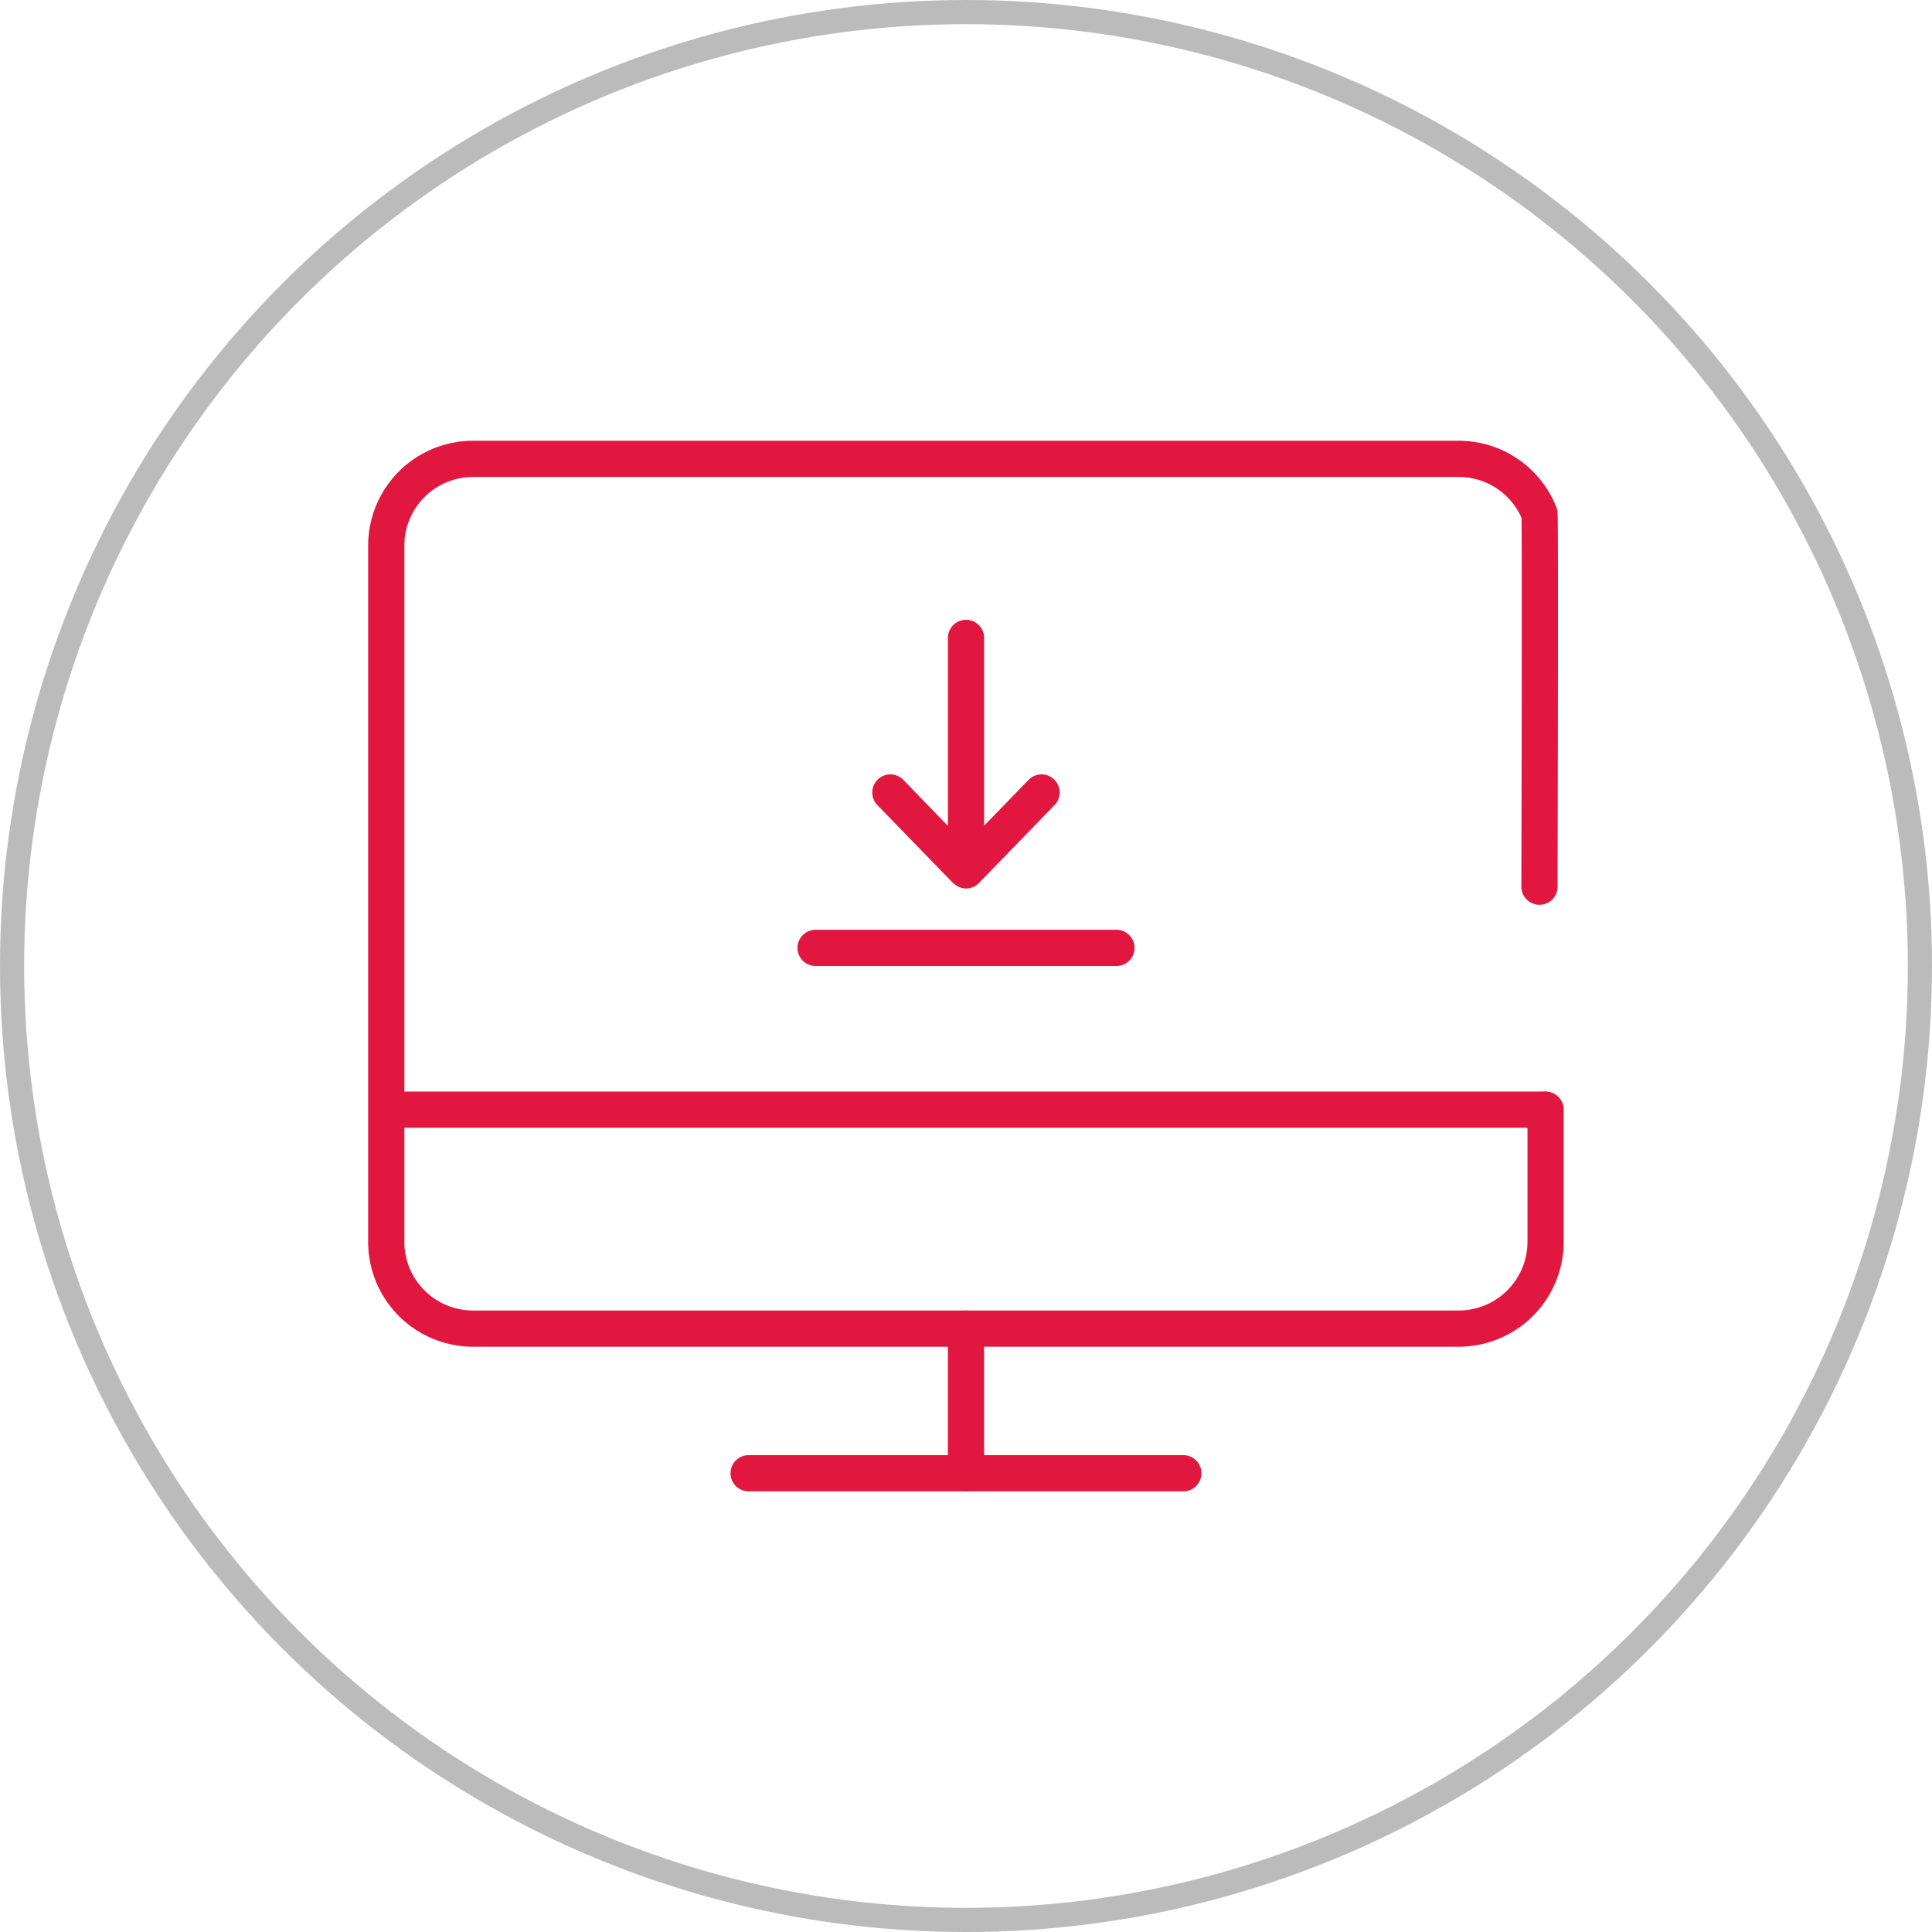
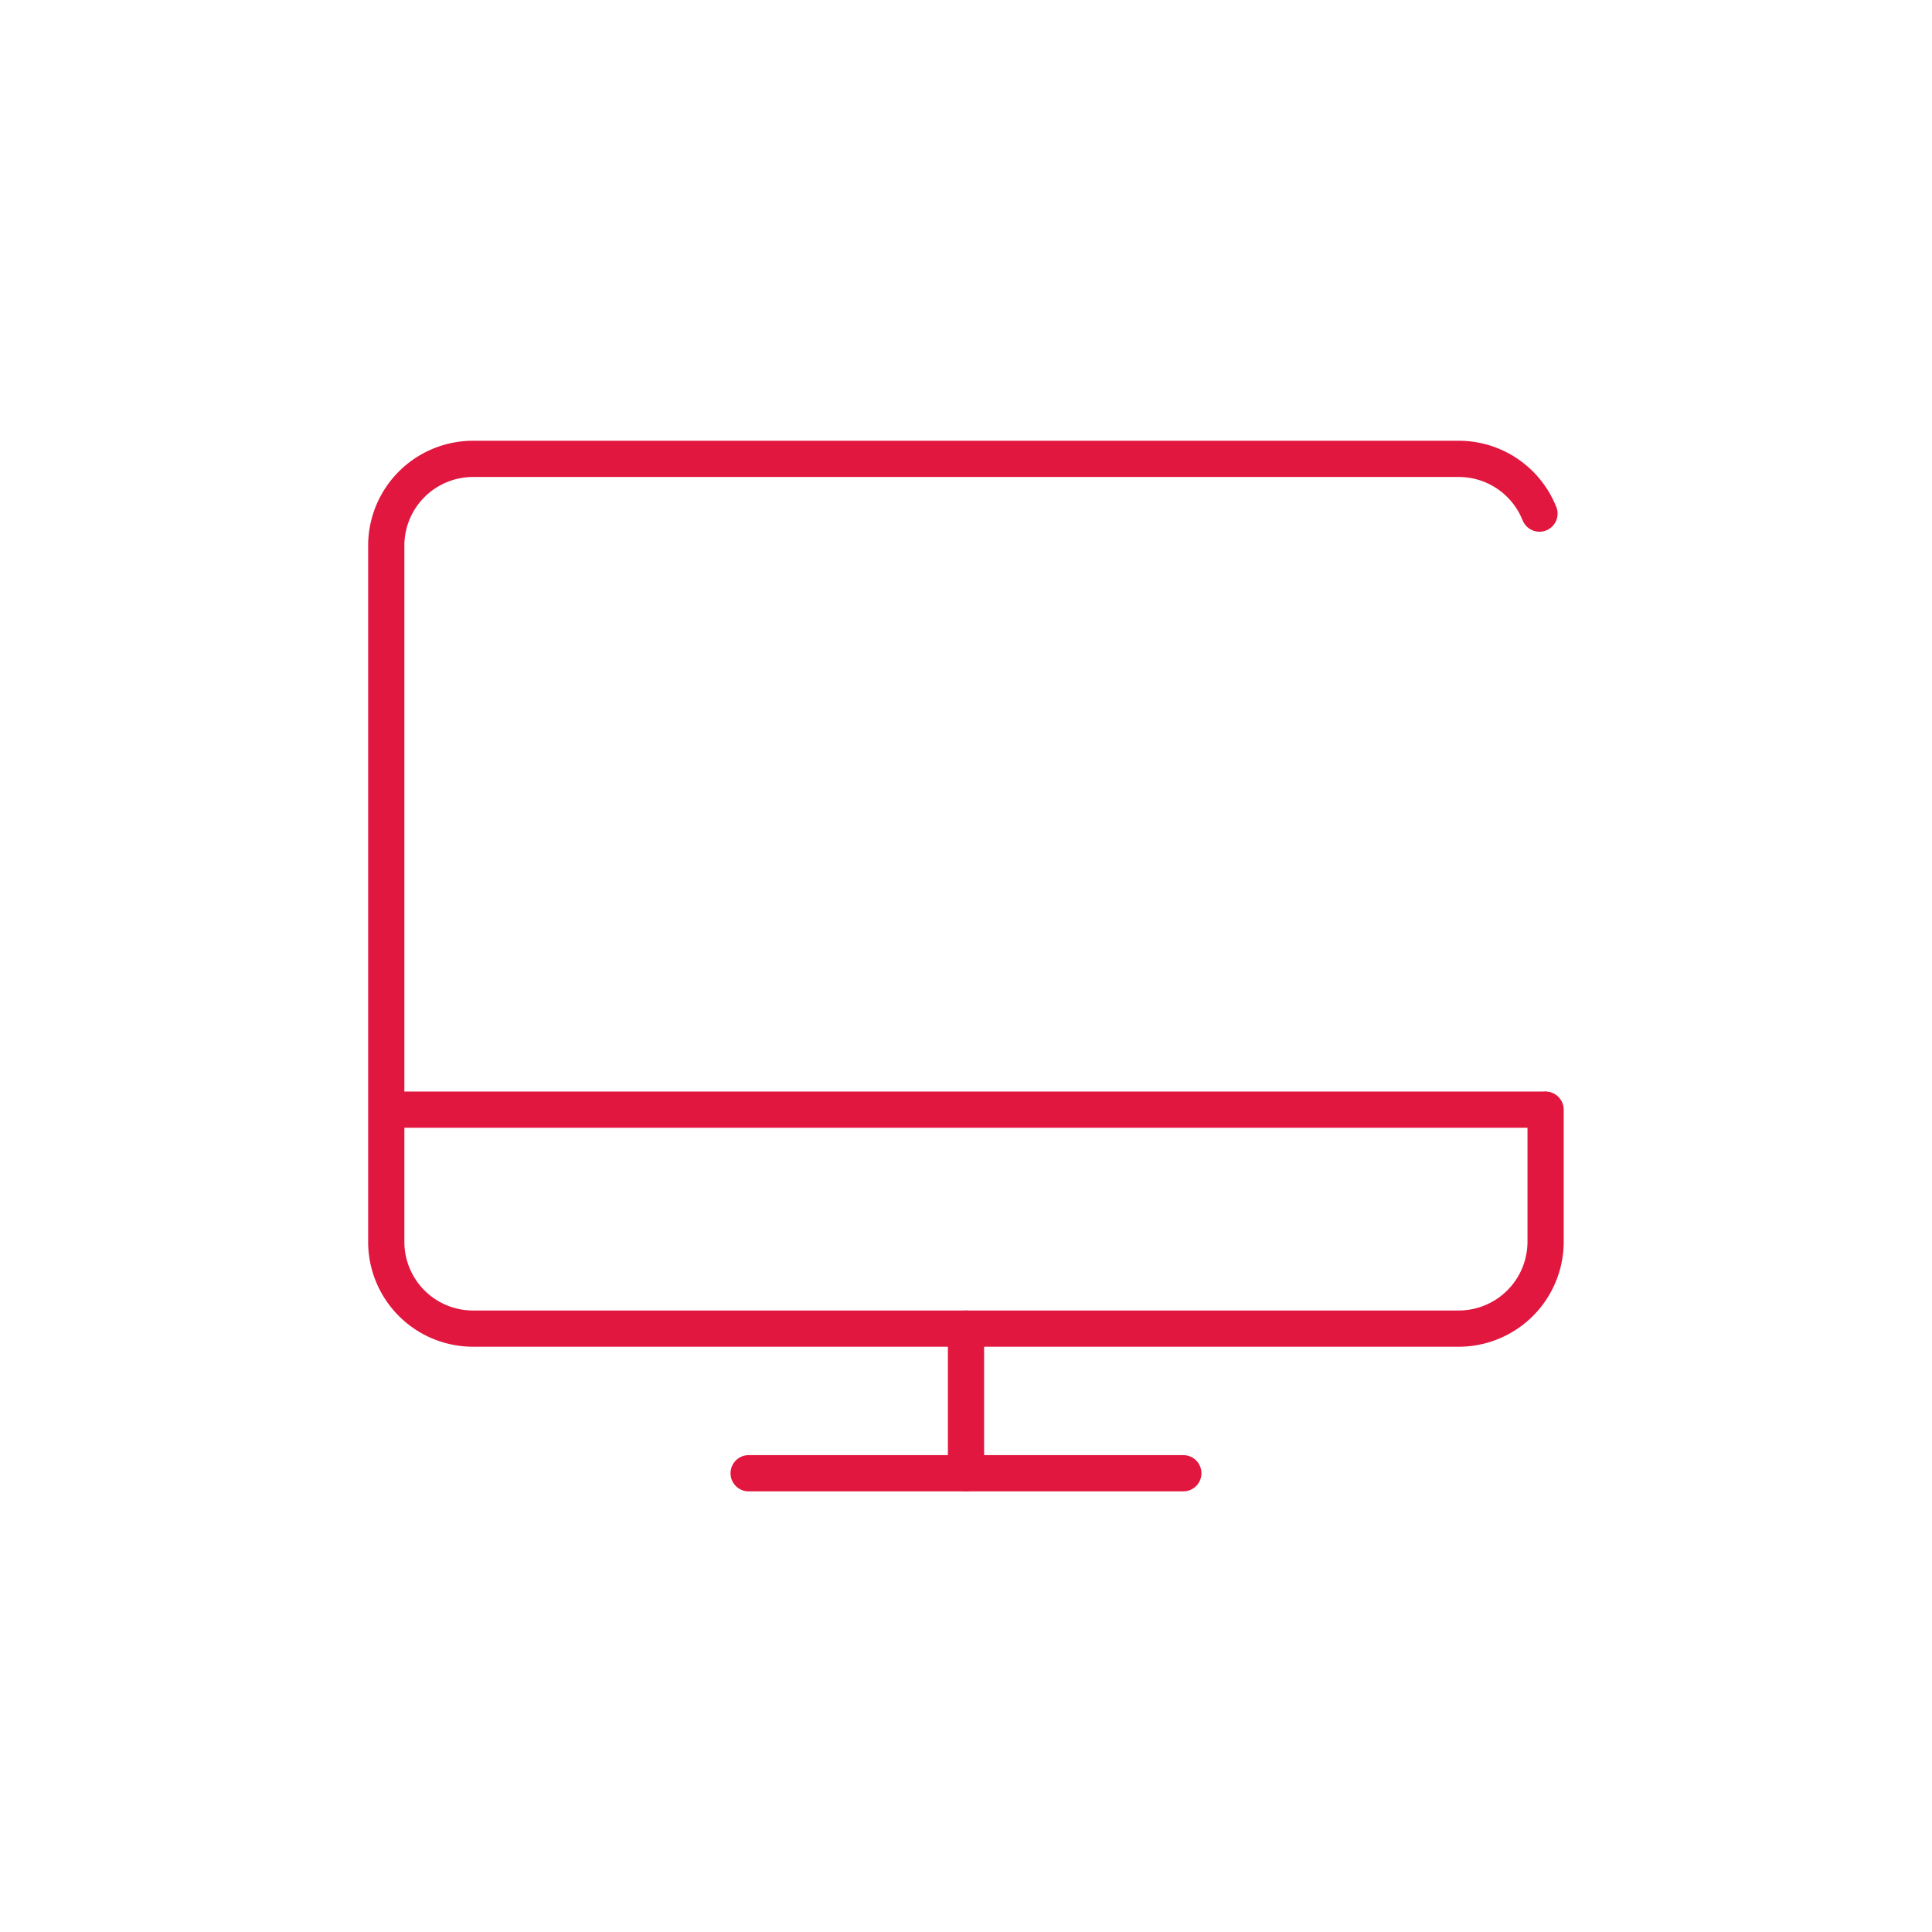
<svg xmlns="http://www.w3.org/2000/svg" width="80" height="80" viewBox="0 0 80 80">
  <g id="icon_instalacao" data-name="icon instalacao" transform="translate(-2386 -1750)">
    <g id="Elipse_1524" data-name="Elipse 1524" transform="translate(2386 1750)" fill="none" stroke="#bbb" stroke-width="1">
      <circle cx="40" cy="40" r="40" stroke="none" />
-       <circle cx="40" cy="40" r="39.5" fill="none" />
    </g>
    <g id="Grupo_79836" data-name="Grupo 79836" transform="translate(-29)">
      <g id="Grupo_79811" data-name="Grupo 79811" transform="translate(2435.25 1761.955)">
        <g id="Grupo_79808" data-name="Grupo 79808" transform="translate(-4.25 7.045)">
          <g id="Grupo_68" data-name="Grupo 68" transform="translate(0 0)">
            <path id="Stroke_5268" data-name="Stroke 5268" d="M-4092.41,2349.394v5.989" transform="translate(4116.41 -2313.379)" fill="none" stroke="#e1173f" stroke-linecap="round" stroke-linejoin="round" stroke-width="1.5" />
            <path id="Stroke_5270" data-name="Stroke 5270" d="M-4137.246,2379.227h18" transform="translate(4152.245 -2337.223)" fill="none" stroke="#e1173f" stroke-linecap="round" stroke-linejoin="round" stroke-width="1.5" />
-             <path id="Stroke_5272" data-name="Stroke 5272" d="M-4163.971,2196.947v5.467a3.6,3.6,0,0,1-3.6,3.592h-40.806a3.593,3.593,0,0,1-3.6-3.591h0v-28.83a3.594,3.594,0,0,1,3.6-3.593h40.806a3.59,3.59,0,0,1,2.952,1.539,3.289,3.289,0,0,1,.272.459c.042.088.083.177.122.268s0,15.449,0,15.449" transform="translate(4211.971 -2169.991)" fill="none" stroke="#e1173f" stroke-linecap="round" stroke-linejoin="round" stroke-width="1.5" />
+             <path id="Stroke_5272" data-name="Stroke 5272" d="M-4163.971,2196.947v5.467a3.6,3.6,0,0,1-3.6,3.592h-40.806a3.593,3.593,0,0,1-3.6-3.591h0v-28.83a3.594,3.594,0,0,1,3.6-3.593h40.806a3.59,3.59,0,0,1,2.952,1.539,3.289,3.289,0,0,1,.272.459c.042.088.083.177.122.268" transform="translate(4211.971 -2169.991)" fill="none" stroke="#e1173f" stroke-linecap="round" stroke-linejoin="round" stroke-width="1.5" />
            <path id="Stroke_5272-2" data-name="Stroke 5272" d="M-4209.681,2304.23h47.531" transform="translate(4210.139 -2277.281)" fill="none" stroke="#e1173f" stroke-linecap="round" stroke-linejoin="round" stroke-width="1.5" />
          </g>
        </g>
      </g>
-       <path id="Caminho_68456" data-name="Caminho 68456" d="M17.365,21.7a.75.75,0,0,1,0,1.5H4.908a.75.75,0,0,1,0-1.5M11.887,9.615v7.774l1.822-1.878a.75.75,0,1,1,1.076,1.044l-3.112,3.208a.741.741,0,0,1-.536.229h0a.745.745,0,0,1-.487-.192c-.012-.011-.029-.017-.041-.029l-.01-.007L7.483,16.555a.75.75,0,1,1,1.076-1.044L10.387,17.4V9.615a.75.75,0,0,1,1.5,0" transform="translate(2443.864 1766.8)" fill="#e1173f" />
    </g>
  </g>
</svg>